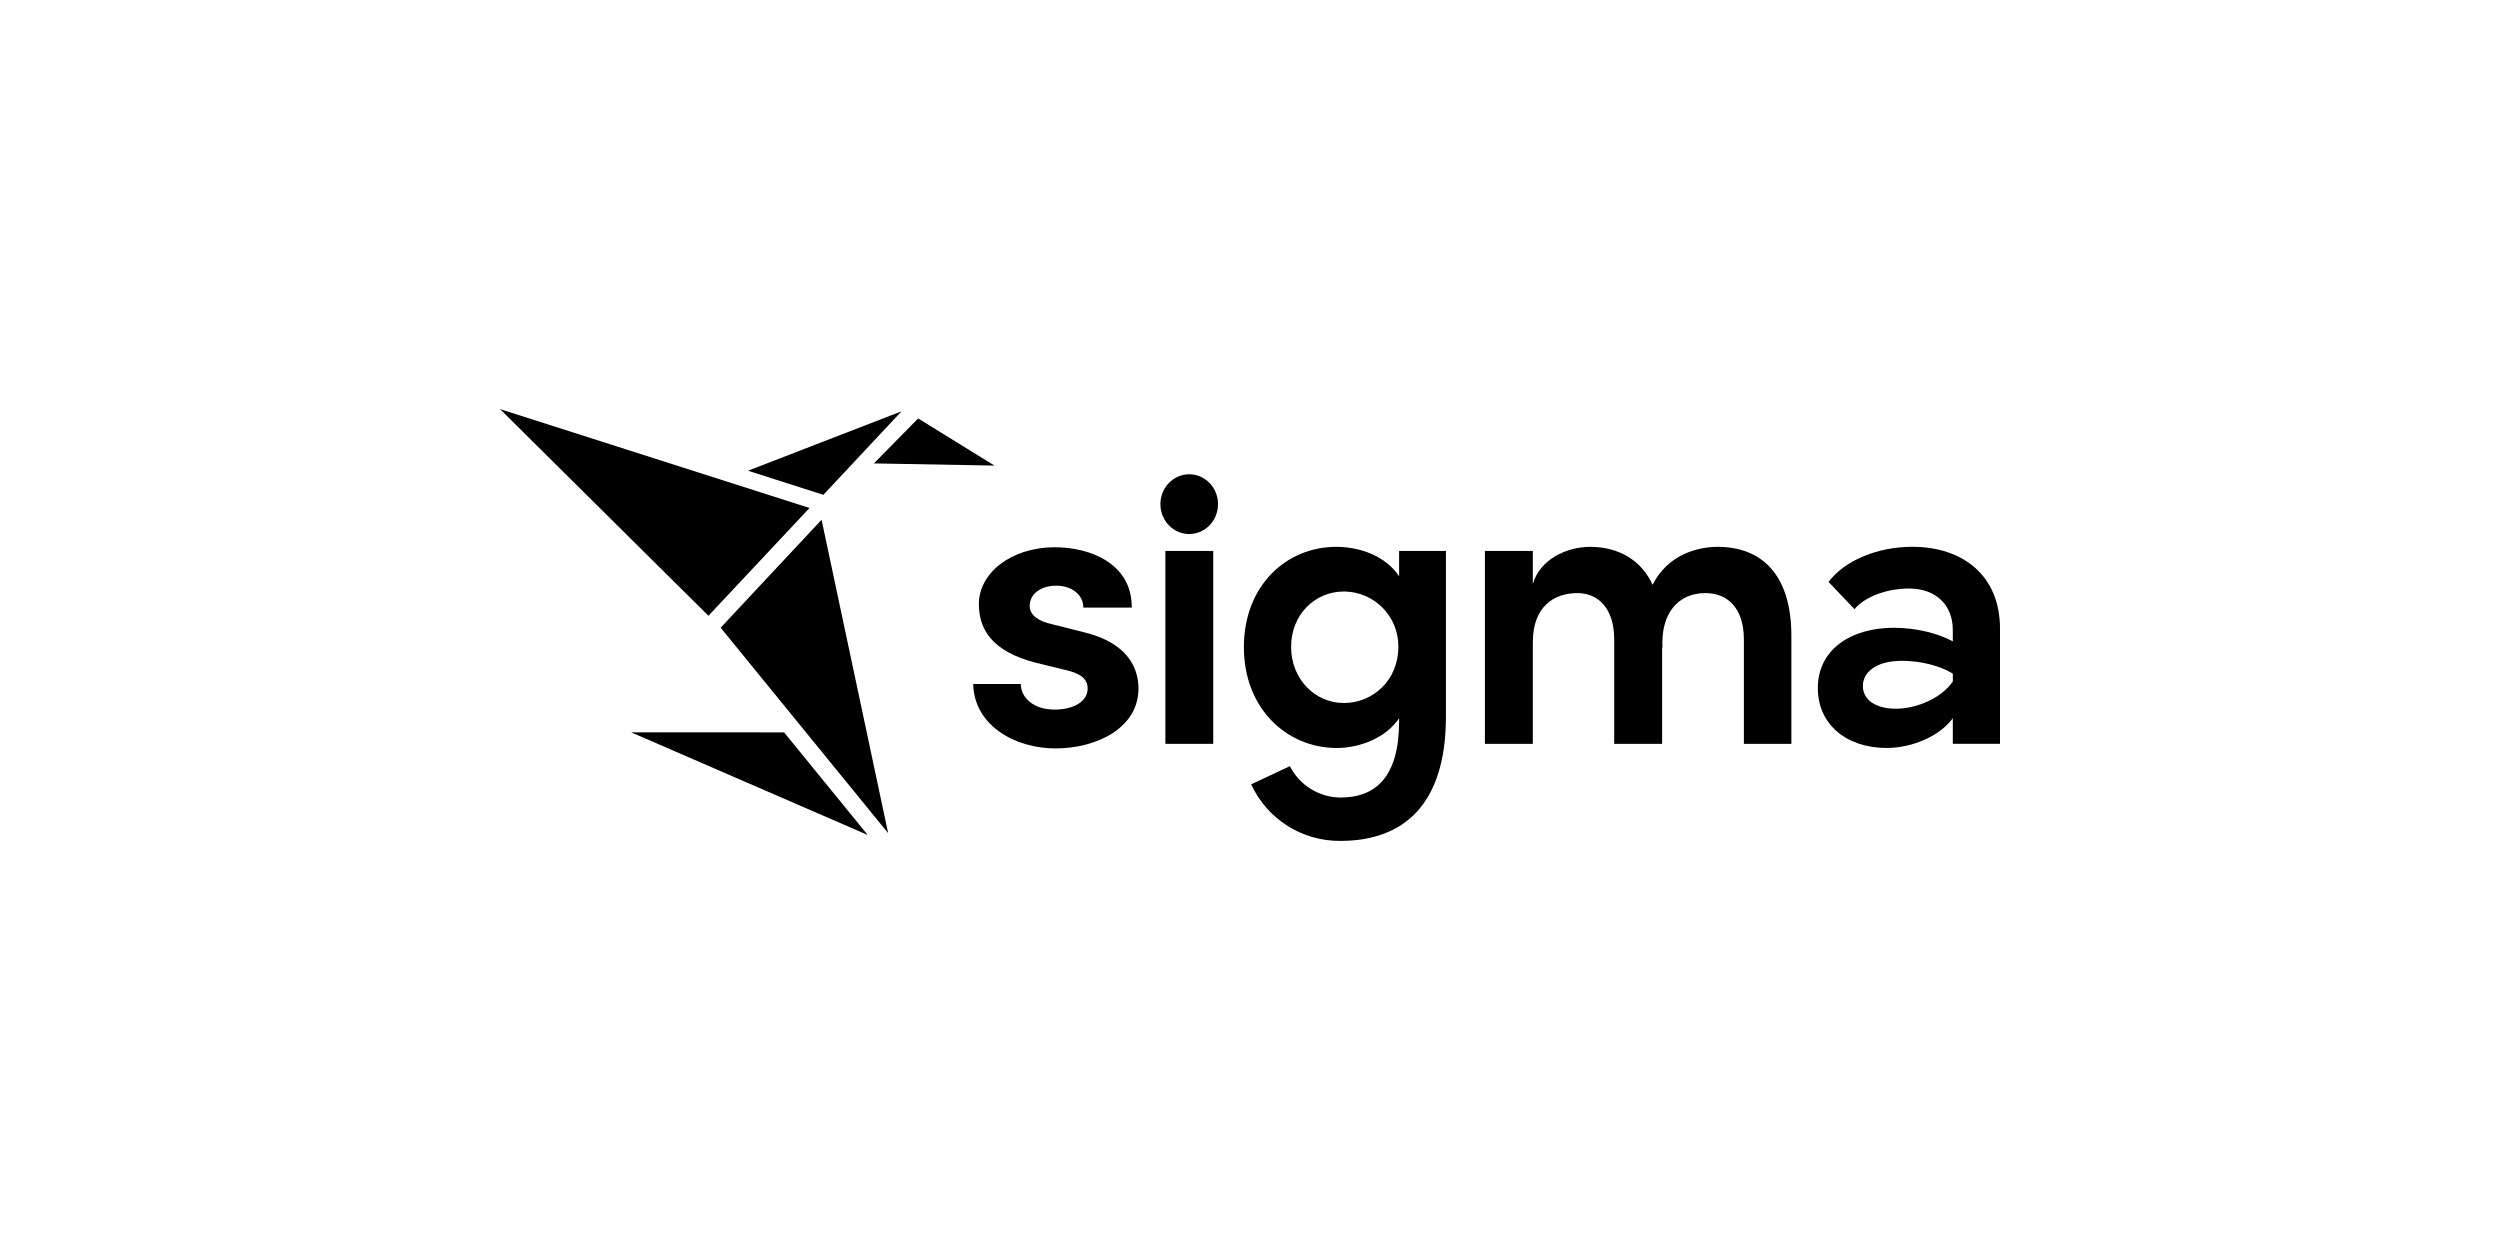
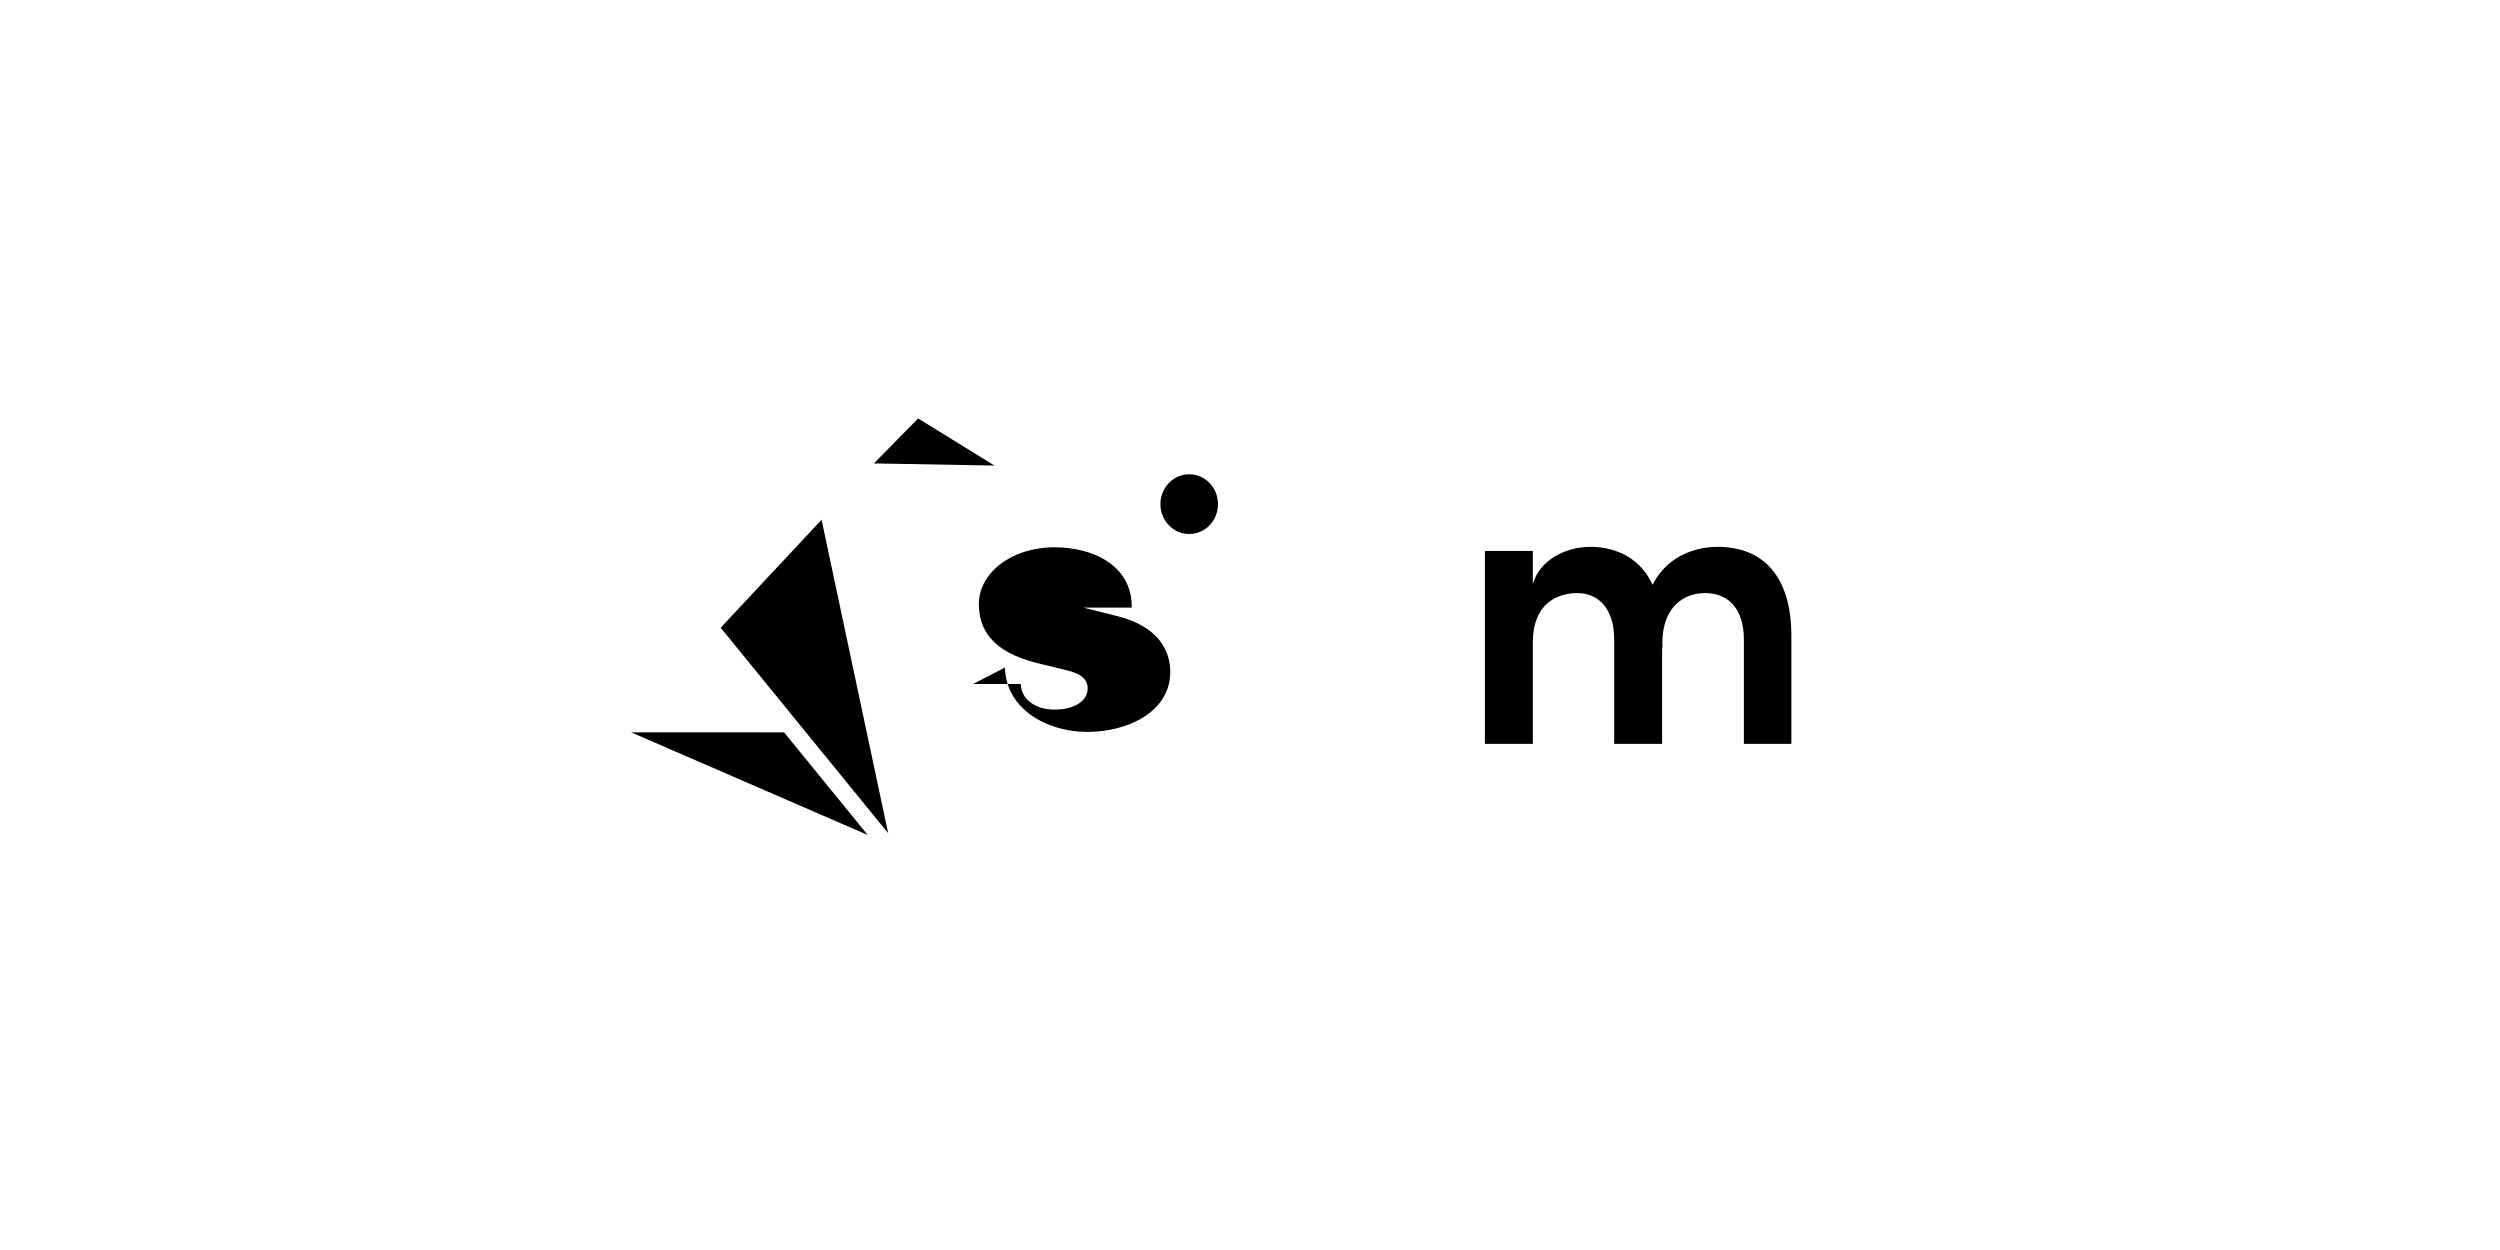
<svg xmlns="http://www.w3.org/2000/svg" id="Layer_1" version="1.1" viewBox="0 0 500 250">
  <g id="_Layer_">
    <polygon points="173.549 167 126.221 146.465 156.819 146.475 173.549 167" />
    <polygon points="144.132 125.544 177.632 166.637 164.314 103.951 144.132 125.544" />
-     <polygon points="100 81.818 141.691 123.157 161.902 101.598 100 81.818" />
-     <polygon points="180.309 82.259 164.672 98.965 149.598 94.142 180.309 82.259" />
    <polygon points="183.632 83.691 174.775 92.681 198.897 93.117 183.632 83.691" />
-     <path d="M233.078,110.191h9.569v38.578h-9.569v-38.578Z" />
-     <path d="M289.186,110.191v33.127c0,17.348-8.225,24.863-21.127,24.863-7.65.064-14.626-4.364-17.824-11.314l7.74-3.637c1.932,3.805,5.816,6.224,10.083,6.279,7.255,0,11.765-4.299,11.765-15.284v-.578c-2.662,3.966-7.902,5.951-12.495,5.951-9.922,0-18.549-7.843-18.549-20.157,0-12.392,8.549-20.074,18.466-20.074,4.838,0,9.917,1.897,12.578,5.882v-5.059h9.363ZM279.667,129.367c.076-6.037-4.756-10.992-10.793-11.068-.03-0-.059-.001-.089-.001-5.809,0-10.564,4.623-10.564,11.069s4.755,11.235,10.564,11.235c5.726-.01,10.882-4.471,10.882-11.235Z" />
    <path d="M358.275,127.127v21.642h-9.5v-20.902c0-6.191-3.221-9.25-7.681-9.25-5.534,0-9.005,4.132-8.588,11.069l-.083-.328v19.412h-9.583v-20.902c0-6.191-3.221-9.25-7.353-9.25-4.461,0-8.922,2.48-8.922,9.828v20.324h-9.583v-38.578h9.583v6.608c1.402-4.873,6.672-7.431,11.48-7.431,5.618,0,10.245,2.642,12.475,7.598,3.059-6.113,9.088-7.598,12.971-7.598,9.667 0,14.784,6.525,14.784,17.76Z" />
-     <path d="M194.637,136.799h9.525c0,2.642,2.451,5.118,6.725,5.118,4.02,0,6.642-1.73,6.642-4.211,0-2.147-1.75-3.137-4.804-3.799l-5.422-1.324c-9.172-2.314-11.529-6.936-11.529-11.814,0-6.029,6.289-11.314,15.196-11.314,7.25,0,15.466,3.387,15.377,12.059h-9.681c0-2.725-2.534-4.377-5.392-4.377-3.147,0-5.333,1.652-5.333,4.049,0,1.961,2.01,3.137,4.368,3.632l6.554,1.652c9.176,2.23,10.833,7.681,10.833,11.235,0,7.843-8.299,11.98-16.598,11.98-8.157-0-16.284-4.632-16.461-12.887Z" />
+     <path d="M194.637,136.799h9.525c0,2.642,2.451,5.118,6.725,5.118,4.02,0,6.642-1.73,6.642-4.211,0-2.147-1.75-3.137-4.804-3.799l-5.422-1.324c-9.172-2.314-11.529-6.936-11.529-11.814,0-6.029,6.289-11.314,15.196-11.314,7.25,0,15.466,3.387,15.377,12.059h-9.681l6.554,1.652c9.176,2.23,10.833,7.681,10.833,11.235,0,7.843-8.299,11.98-16.598,11.98-8.157-0-16.284-4.632-16.461-12.887Z" />
    <ellipse cx="237.843" cy="100.828" rx="5.76" ry="5.975" />
-     <path d="M400,125.72v23.039h-9.436v-5.113c-2.598,3.554-8.103,5.946-13.235,5.946-8.025,0-13.765-4.706-13.765-11.975,0-7.765,6.686-12.064,15.196-12.064,4.328,0,8.824,1.074,11.799,2.725v-2.309c0-4.877-3.304-8.265-8.73-8.265-4.642,0-8.966,1.735-10.931,4.132l-5.186-5.451c3.147-4.216,9.676-7.025,16.75-7.025,10.147 0,17.539,5.789,17.539,16.358ZM390.564,136.294v-1.569c-2.52-1.569-6.451-2.559-10.147-2.559-5.27,0-7.843,2.309-7.843,5.039s2.515,4.539,6.608,4.539,9.103-2.083,11.382-5.451Z" />
  </g>
</svg>